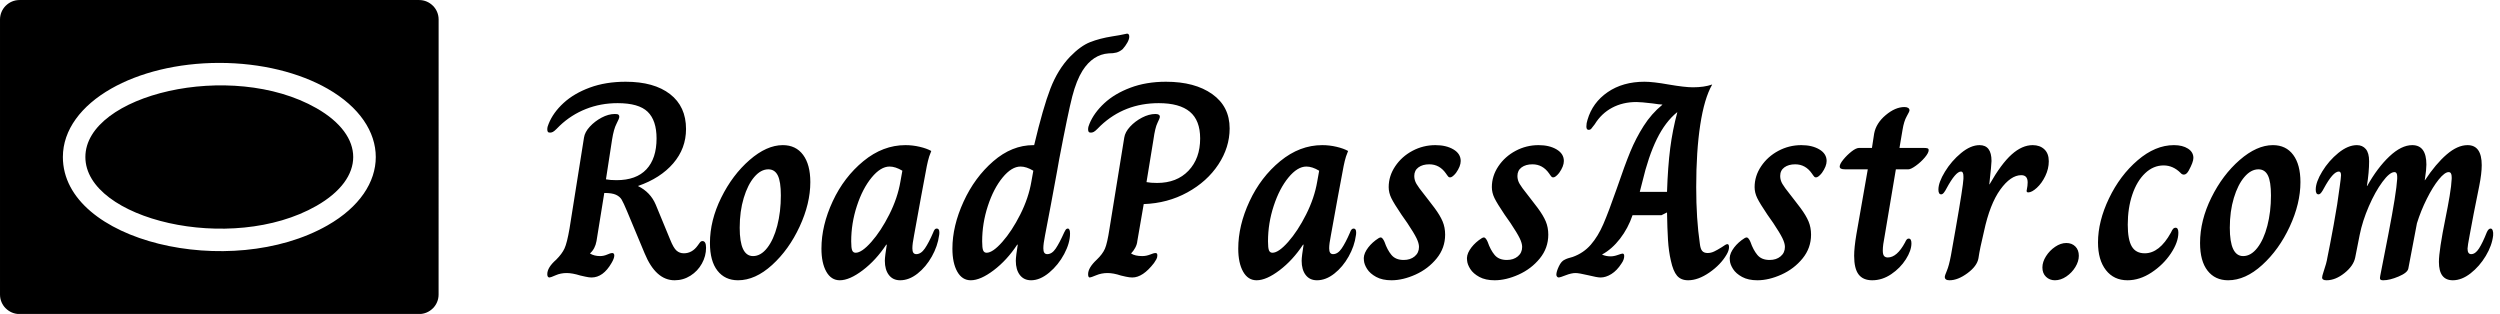
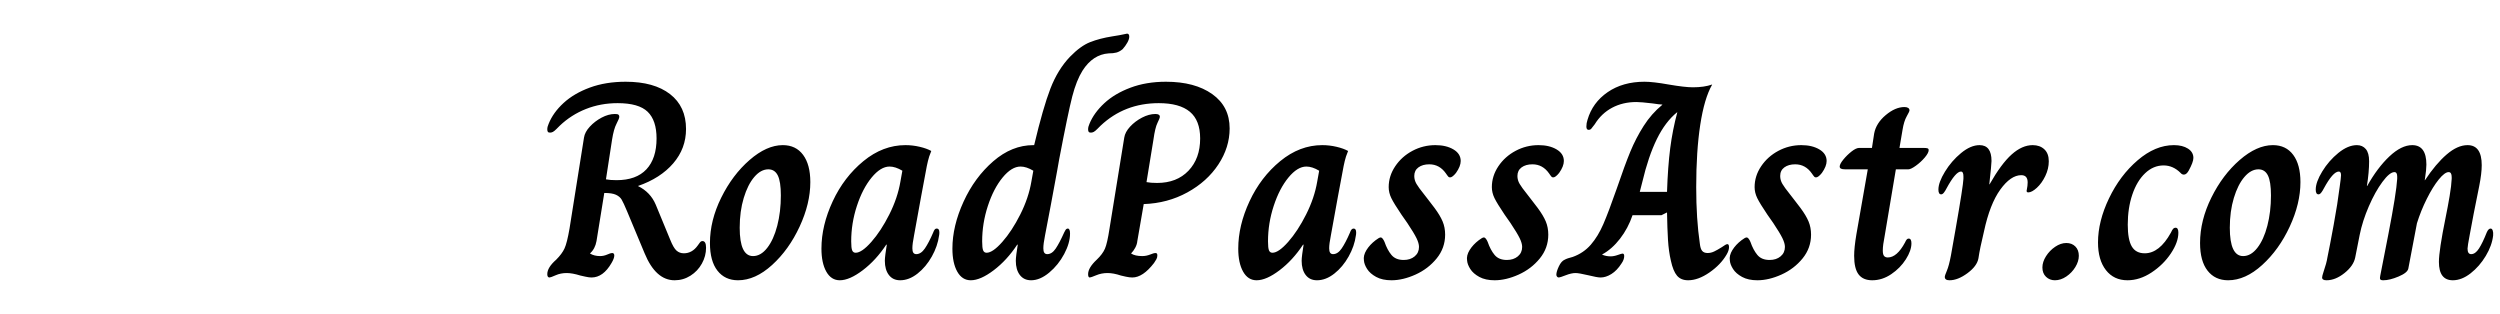
<svg xmlns="http://www.w3.org/2000/svg" baseProfile="full" height="28" version="1.1" viewBox="0 0 223 28" width="223">
  <defs />
  <g transform="translate(-1.337, -6.893)">
-     <path d="M 92.648,16.496 L 7.351,16.496 C 6.21,16.496 5.175,16.965 4.421,17.719 L 4.417,17.715 C 3.667,18.469 3.199,19.508 3.199,20.648 L 3.199,79.351 C 3.199,80.496 3.663,81.535 4.413,82.285 L 4.417,82.281 C 5.171,83.035 6.206,83.504 7.347,83.504 L 92.644,83.504 C 93.785,83.504 94.82,83.035 95.574,82.281 L 95.578,82.285 C 96.328,81.531 96.792,80.492 96.792,79.351 L 96.8,20.648 C 96.8,19.504 96.335,18.465 95.585,17.715 L 95.582,17.719 C 94.824,16.965 93.789,16.496 92.648,16.496 L 92.648,16.496 M 70.726,39.574 C 81.191,45.547 81.191,54.449 70.726,60.422 C 52.527,70.813 21.417,63.277 21.417,50.0 C 21.417,36.723 52.522,29.188 70.726,39.574 M 49.999,29.914 C 58.968,29.914 67.136,32.015 73.089,35.414 C 86.823,43.254 86.823,56.75 73.089,64.586 C 52.425,76.383 16.616,68.125 16.616,50 C 16.616,44.191 20.55,39.043 26.909,35.414 C 32.862,32.015 41.03,29.914 49.999,29.914 L 49.999,29.914" fill="rgb(0,0,0)" transform="scale(0.418)" />
    <path d="M9.723 19.594 8.16 15.849Q7.838 15.08 7.676 14.807Q7.515 14.534 7.168 14.373Q6.821 14.212 6.126 14.212L5.432 18.503Q5.308 19.197 4.861 19.594V19.619Q5.233 19.842 5.754 19.842Q6.077 19.842 6.387 19.706Q6.697 19.569 6.821 19.569Q7.019 19.569 7.019 19.793Q7.019 20.041 6.771 20.462Q6.027 21.752 4.985 21.752Q4.762 21.752 4.44 21.678Q4.117 21.603 3.993 21.578Q3.274 21.355 2.778 21.355Q2.232 21.355 1.786 21.554Q1.339 21.752 1.24 21.752Q1.042 21.752 1.042 21.454Q1.042 20.859 1.835 20.165Q2.356 19.644 2.579 19.16Q2.803 18.676 3.026 17.387L4.316 9.276Q4.39 8.78 4.837 8.297Q5.283 7.813 5.891 7.49Q6.498 7.168 7.069 7.168Q7.317 7.168 7.391 7.23Q7.466 7.292 7.466 7.416Q7.466 7.565 7.218 8.036Q6.97 8.507 6.821 9.45L6.275 12.997Q6.647 13.071 7.218 13.071Q8.979 13.071 9.884 12.104Q10.789 11.136 10.789 9.351Q10.789 7.738 9.995 6.97Q9.202 6.201 7.317 6.201Q5.804 6.201 4.489 6.722Q3.175 7.242 2.158 8.21Q2.059 8.309 1.86 8.507Q1.662 8.706 1.538 8.768Q1.414 8.83 1.29 8.83Q1.141 8.83 1.091 8.755Q1.042 8.681 1.042 8.532Q1.042 8.309 1.166 8.036Q1.563 7.044 2.493 6.188Q3.423 5.333 4.837 4.812Q6.25 4.291 8.036 4.291Q10.566 4.291 11.992 5.395Q13.418 6.498 13.418 8.507Q13.418 10.244 12.277 11.57Q11.136 12.897 9.127 13.592Q10.244 14.138 10.715 15.254L12.005 18.379Q12.302 19.123 12.575 19.359Q12.848 19.594 13.22 19.594Q13.964 19.594 14.46 18.9Q14.559 18.751 14.658 18.627Q14.758 18.503 14.882 18.503Q15.204 18.503 15.204 19.098Q15.204 19.842 14.832 20.512Q14.46 21.182 13.815 21.591Q13.17 22.0 12.401 22.0Q10.715 22.0 9.723 19.594Z M15.551 18.676Q15.551 16.667 16.556 14.634Q17.56 12.6 19.086 11.273Q20.611 9.946 22.05 9.946Q23.215 9.946 23.86 10.814Q24.505 11.682 24.505 13.245Q24.505 15.154 23.55 17.213Q22.595 19.272 21.095 20.636Q19.594 22.0 18.056 22.0Q16.891 22.0 16.221 21.144Q15.551 20.289 15.551 18.676ZM21.876 14.435Q21.876 13.195 21.603 12.649Q21.33 12.104 20.76 12.104Q20.09 12.104 19.507 12.786Q18.924 13.468 18.565 14.658Q18.205 15.849 18.205 17.312Q18.205 19.842 19.396 19.842Q20.09 19.842 20.661 19.11Q21.231 18.379 21.554 17.139Q21.876 15.899 21.876 14.435Z M25.497 19.172Q25.497 17.114 26.502 14.956Q27.506 12.798 29.242 11.372Q30.979 9.946 32.988 9.946Q33.632 9.946 34.265 10.095Q34.897 10.244 35.294 10.467Q35.071 11.012 34.997 11.36Q34.922 11.707 34.897 11.806Q34.724 12.699 34.389 14.522Q34.054 16.345 33.756 18.007Q33.608 18.751 33.608 19.148Q33.608 19.421 33.694 19.545Q33.781 19.669 33.955 19.669Q34.377 19.669 34.724 19.16Q35.071 18.652 35.468 17.734Q35.517 17.585 35.592 17.486Q35.666 17.387 35.79 17.387Q36.014 17.387 36.014 17.734Q36.014 17.908 35.989 18.007Q35.865 18.949 35.344 19.879Q34.823 20.809 34.067 21.405Q33.31 22.0 32.516 22.0Q31.871 22.0 31.512 21.529Q31.152 21.057 31.152 20.264Q31.152 20.065 31.202 19.669L31.326 18.825H31.276Q30.359 20.214 29.18 21.107Q28.002 22.0 27.134 22.0Q26.365 22.0 25.931 21.231Q25.497 20.462 25.497 19.172ZM32.541 13.195 32.715 12.228Q32.095 11.856 31.574 11.856Q30.78 11.856 29.974 12.835Q29.168 13.815 28.66 15.365Q28.151 16.915 28.151 18.528Q28.151 19.123 28.238 19.334Q28.325 19.545 28.548 19.545Q29.094 19.545 29.949 18.577Q30.805 17.61 31.549 16.134Q32.293 14.658 32.541 13.195Z M37.179 19.172Q37.179 17.163 38.171 14.993Q39.163 12.823 40.825 11.384Q42.487 9.946 44.397 9.946H44.471Q45.265 6.598 45.922 4.899Q46.579 3.2 47.671 2.059Q48.613 1.091 49.469 0.756Q50.325 0.422 51.416 0.248Q52.21 0.124 52.458 0.062Q52.706 0.0 52.755 0.0Q52.954 0.0 52.954 0.273Q52.954 0.496 52.78 0.806Q52.607 1.116 52.359 1.389Q52.086 1.612 51.813 1.687Q51.54 1.761 51.118 1.761Q49.705 1.86 48.787 3.299Q48.241 4.167 47.869 5.605Q47.497 7.044 46.703 11.211Q46.703 11.285 45.959 15.278Q45.488 17.734 45.439 18.007Q45.29 18.751 45.29 19.148Q45.29 19.421 45.377 19.545Q45.463 19.669 45.637 19.669Q46.059 19.669 46.393 19.172Q46.728 18.676 47.15 17.734Q47.175 17.709 47.224 17.598Q47.274 17.486 47.336 17.436Q47.398 17.387 47.472 17.387Q47.671 17.387 47.671 17.833Q47.671 18.676 47.15 19.656Q46.629 20.636 45.811 21.318Q44.992 22.0 44.198 22.0Q43.554 22.0 43.194 21.529Q42.834 21.057 42.834 20.264Q42.834 20.065 42.884 19.669L43.008 18.825H42.958Q42.041 20.214 40.862 21.107Q39.684 22.0 38.816 22.0Q38.047 22.0 37.613 21.231Q37.179 20.462 37.179 19.172ZM44.223 13.195 44.397 12.228Q43.777 11.856 43.256 11.856Q42.462 11.856 41.656 12.835Q40.85 13.815 40.342 15.365Q39.833 16.915 39.833 18.528Q39.833 19.123 39.92 19.334Q40.007 19.545 40.23 19.545Q40.776 19.545 41.631 18.577Q42.487 17.61 43.231 16.134Q43.975 14.658 44.223 13.195Z M49.283 21.454Q49.283 20.884 50.052 20.165Q50.573 19.669 50.784 19.185Q50.994 18.701 51.193 17.387L52.507 9.276Q52.582 8.78 53.028 8.297Q53.475 7.813 54.095 7.49Q54.715 7.168 55.285 7.168Q55.682 7.168 55.682 7.416Q55.682 7.54 55.471 7.962Q55.26 8.383 55.112 9.45L54.492 13.245Q54.864 13.319 55.434 13.319Q57.195 13.319 58.237 12.228Q59.278 11.136 59.278 9.351Q59.278 7.738 58.361 6.97Q57.443 6.201 55.583 6.201Q52.532 6.201 50.399 8.21Q50.3 8.309 50.101 8.507Q49.903 8.706 49.779 8.768Q49.655 8.83 49.531 8.83Q49.382 8.83 49.333 8.755Q49.283 8.681 49.283 8.532Q49.283 8.309 49.407 8.036Q49.804 7.069 50.722 6.213Q51.639 5.357 53.053 4.824Q54.467 4.291 56.228 4.291Q58.807 4.291 60.357 5.395Q61.908 6.498 61.908 8.458Q61.908 10.144 60.903 11.67Q59.899 13.195 58.138 14.162Q56.377 15.13 54.244 15.204L53.673 18.503Q53.648 18.8 53.487 19.098Q53.326 19.396 53.127 19.594V19.619Q53.475 19.842 54.12 19.842Q54.467 19.842 54.814 19.706Q55.161 19.569 55.26 19.569Q55.384 19.569 55.422 19.619Q55.459 19.669 55.459 19.793Q55.459 19.966 55.372 20.127Q55.285 20.289 55.161 20.462Q54.169 21.752 53.227 21.752Q52.979 21.752 52.644 21.678Q52.309 21.603 52.21 21.578Q51.54 21.355 51.019 21.355Q50.474 21.355 50.002 21.554Q49.531 21.752 49.432 21.752Q49.283 21.752 49.283 21.454Z M62.676 19.172Q62.676 17.114 63.681 14.956Q64.685 12.798 66.422 11.372Q68.158 9.946 70.167 9.946Q70.812 9.946 71.444 10.095Q72.077 10.244 72.474 10.467Q72.25 11.012 72.176 11.36Q72.101 11.707 72.077 11.806Q71.903 12.699 71.568 14.522Q71.233 16.345 70.936 18.007Q70.787 18.751 70.787 19.148Q70.787 19.421 70.874 19.545Q70.961 19.669 71.134 19.669Q71.556 19.669 71.903 19.16Q72.25 18.652 72.647 17.734Q72.697 17.585 72.771 17.486Q72.846 17.387 72.97 17.387Q73.193 17.387 73.193 17.734Q73.193 17.908 73.168 18.007Q73.044 18.949 72.523 19.879Q72.002 20.809 71.246 21.405Q70.489 22.0 69.696 22.0Q69.051 22.0 68.691 21.529Q68.331 21.057 68.331 20.264Q68.331 20.065 68.381 19.669L68.505 18.825H68.455Q67.538 20.214 66.36 21.107Q65.182 22.0 64.313 22.0Q63.545 22.0 63.11 21.231Q62.676 20.462 62.676 19.172ZM69.72 13.195 69.894 12.228Q69.274 11.856 68.753 11.856Q67.959 11.856 67.153 12.835Q66.347 13.815 65.839 15.365Q65.33 16.915 65.33 18.528Q65.33 19.123 65.417 19.334Q65.504 19.545 65.727 19.545Q66.273 19.545 67.129 18.577Q67.984 17.61 68.728 16.134Q69.472 14.658 69.72 13.195Z M73.887 20.239Q73.813 19.793 74.11 19.309Q74.408 18.825 74.929 18.428Q75.251 18.18 75.375 18.18Q75.475 18.18 75.561 18.292Q75.648 18.404 75.723 18.577Q75.971 19.297 76.343 19.743Q76.715 20.189 77.434 20.189Q78.029 20.189 78.414 19.867Q78.798 19.545 78.798 19.024Q78.798 18.701 78.575 18.242Q78.352 17.784 77.756 16.891L77.236 16.147Q76.566 15.154 76.33 14.671Q76.095 14.187 76.095 13.691Q76.095 12.699 76.678 11.831Q77.26 10.963 78.215 10.454Q79.17 9.946 80.262 9.946Q81.229 9.946 81.874 10.33Q82.519 10.715 82.519 11.36Q82.519 11.831 82.097 12.426Q81.775 12.823 81.576 12.823Q81.477 12.823 81.427 12.773Q81.378 12.724 81.316 12.637Q81.254 12.55 81.204 12.476Q80.634 11.657 79.716 11.657Q79.121 11.657 78.749 11.93Q78.377 12.203 78.377 12.699Q78.377 13.071 78.575 13.406Q78.773 13.741 79.195 14.262L79.617 14.807L80.187 15.551Q80.683 16.221 80.906 16.754Q81.13 17.287 81.13 17.932Q81.13 19.123 80.373 20.053Q79.617 20.983 78.488 21.492Q77.36 22.0 76.343 22.0Q75.524 22.0 74.979 21.702Q74.433 21.405 74.172 20.995Q73.912 20.586 73.887 20.239Z M83.089 20.239Q83.015 19.793 83.312 19.309Q83.61 18.825 84.131 18.428Q84.453 18.18 84.577 18.18Q84.676 18.18 84.763 18.292Q84.85 18.404 84.924 18.577Q85.172 19.297 85.545 19.743Q85.917 20.189 86.636 20.189Q87.231 20.189 87.616 19.867Q88 19.545 88 19.024Q88 18.701 87.777 18.242Q87.554 17.784 86.958 16.891L86.437 16.147Q85.768 15.154 85.532 14.671Q85.297 14.187 85.297 13.691Q85.297 12.699 85.879 11.831Q86.462 10.963 87.417 10.454Q88.372 9.946 89.463 9.946Q90.431 9.946 91.076 10.33Q91.72 10.715 91.72 11.36Q91.72 11.831 91.299 12.426Q90.976 12.823 90.778 12.823Q90.679 12.823 90.629 12.773Q90.579 12.724 90.517 12.637Q90.455 12.55 90.406 12.476Q89.835 11.657 88.918 11.657Q88.322 11.657 87.95 11.93Q87.578 12.203 87.578 12.699Q87.578 13.071 87.777 13.406Q87.975 13.741 88.397 14.262L88.818 14.807L89.389 15.551Q89.885 16.221 90.108 16.754Q90.331 17.287 90.331 17.932Q90.331 19.123 89.575 20.053Q88.818 20.983 87.69 21.492Q86.561 22.0 85.545 22.0Q84.726 22.0 84.18 21.702Q83.635 21.405 83.374 20.995Q83.114 20.586 83.089 20.239Z M101.269 20.264Q101.071 19.421 101.009 18.404Q100.947 17.387 100.922 15.948L100.426 16.196H97.847Q97.45 17.362 96.731 18.292Q96.011 19.222 95.143 19.693V19.718Q95.49 19.867 95.887 19.867Q96.185 19.867 96.532 19.743Q96.879 19.619 96.954 19.619Q97.103 19.619 97.103 19.842Q97.103 20.165 96.855 20.512Q96.458 21.132 95.962 21.442Q95.466 21.752 94.994 21.752Q94.697 21.752 93.903 21.554Q93.06 21.355 92.762 21.355Q92.39 21.355 91.882 21.554Q91.373 21.752 91.274 21.752Q91.175 21.752 91.113 21.678Q91.051 21.603 91.051 21.504Q91.051 21.231 91.274 20.76Q91.497 20.289 91.795 20.165Q92.018 20.041 92.514 19.917Q93.481 19.569 94.126 18.825Q94.771 18.081 95.242 16.99Q95.714 15.899 96.433 13.84Q97.152 11.732 97.648 10.529Q98.144 9.326 98.839 8.234Q99.533 7.143 100.501 6.349V6.325Q100.277 6.325 99.632 6.225Q98.591 6.101 98.194 6.101Q96.979 6.101 96.024 6.61Q95.069 7.118 94.474 8.086Q94.25 8.383 94.163 8.483Q94.077 8.582 93.928 8.582Q93.729 8.582 93.729 8.284Q93.729 7.986 93.829 7.689Q94.275 6.151 95.627 5.221Q96.979 4.291 98.913 4.291Q99.682 4.291 101.071 4.539Q102.51 4.787 103.229 4.787Q104.246 4.787 104.94 4.539V4.564Q104.246 5.779 103.886 8.135Q103.526 10.492 103.526 13.691Q103.526 16.543 103.849 18.726Q103.899 19.197 104.06 19.383Q104.221 19.569 104.543 19.569Q104.841 19.569 105.126 19.433Q105.411 19.297 105.808 19.048Q106.18 18.776 106.304 18.776Q106.453 18.776 106.453 19.048Q106.453 19.346 106.23 19.718Q105.709 20.611 104.705 21.306Q103.7 22.0 102.807 22.0Q102.162 22.0 101.815 21.591Q101.468 21.182 101.269 20.264ZM100.922 14.113Q100.997 11.856 101.207 10.219Q101.418 8.582 101.84 7.019H101.815Q100.773 7.862 100.017 9.4Q99.26 10.938 98.715 13.245L98.492 14.113Z M106.528 20.239Q106.453 19.793 106.751 19.309Q107.048 18.825 107.569 18.428Q107.892 18.18 108.016 18.18Q108.115 18.18 108.202 18.292Q108.289 18.404 108.363 18.577Q108.611 19.297 108.983 19.743Q109.355 20.189 110.074 20.189Q110.67 20.189 111.054 19.867Q111.439 19.545 111.439 19.024Q111.439 18.701 111.215 18.242Q110.992 17.784 110.397 16.891L109.876 16.147Q109.206 15.154 108.971 14.671Q108.735 14.187 108.735 13.691Q108.735 12.699 109.318 11.831Q109.901 10.963 110.856 10.454Q111.811 9.946 112.902 9.946Q113.869 9.946 114.514 10.33Q115.159 10.715 115.159 11.36Q115.159 11.831 114.737 12.426Q114.415 12.823 114.216 12.823Q114.117 12.823 114.068 12.773Q114.018 12.724 113.956 12.637Q113.894 12.55 113.844 12.476Q113.274 11.657 112.356 11.657Q111.761 11.657 111.389 11.93Q111.017 12.203 111.017 12.699Q111.017 13.071 111.215 13.406Q111.414 13.741 111.835 14.262L112.257 14.807L112.828 15.551Q113.324 16.221 113.547 16.754Q113.77 17.287 113.77 17.932Q113.77 19.123 113.014 20.053Q112.257 20.983 111.129 21.492Q110 22.0 108.983 22.0Q108.165 22.0 107.619 21.702Q107.073 21.405 106.813 20.995Q106.552 20.586 106.528 20.239Z M117.614 19.817Q117.614 19.098 117.813 17.908L118.83 12.104H116.821Q116.548 12.104 116.436 12.042Q116.325 11.98 116.325 11.856Q116.325 11.632 116.647 11.236Q116.97 10.839 117.379 10.516Q117.788 10.194 118.061 10.194H119.202L119.4 8.904Q119.574 7.986 120.43 7.267Q121.285 6.548 122.104 6.548Q122.302 6.548 122.426 6.622Q122.55 6.697 122.55 6.846Q122.55 6.945 122.302 7.379Q122.054 7.813 121.93 8.582L121.657 10.194H123.766Q124.063 10.194 124.162 10.231Q124.262 10.268 124.262 10.392Q124.262 10.64 123.914 11.05Q123.567 11.459 123.121 11.781Q122.674 12.104 122.451 12.104H121.335L120.343 18.007Q120.169 18.875 120.169 19.346Q120.169 19.693 120.281 19.83Q120.392 19.966 120.616 19.966Q121.434 19.966 122.153 18.627Q122.228 18.453 122.302 18.366Q122.377 18.28 122.476 18.28Q122.724 18.28 122.724 18.701Q122.724 19.346 122.228 20.127Q121.732 20.909 120.926 21.454Q120.12 22.0 119.227 22.0Q118.408 22.0 118.011 21.479Q117.614 20.958 117.614 19.817Z M125.7 21.702Q125.7 21.578 125.886 21.144Q126.072 20.71 126.246 19.793L126.667 17.411Q127.337 13.592 127.362 12.947V12.724Q127.362 12.302 127.139 12.302Q126.667 12.302 125.849 13.815Q125.75 14.014 125.626 14.175Q125.502 14.336 125.378 14.336Q125.13 14.336 125.13 13.914Q125.13 13.269 125.713 12.315Q126.295 11.36 127.151 10.653Q128.007 9.946 128.8 9.946Q129.867 9.946 129.867 11.36Q129.867 11.657 129.669 13.443H129.693Q130.735 11.608 131.665 10.777Q132.595 9.946 133.538 9.946Q134.183 9.946 134.579 10.318Q134.976 10.69 134.976 11.384Q134.976 12.054 134.666 12.699Q134.356 13.344 133.91 13.753Q133.463 14.162 133.141 14.162Q132.943 14.162 133.017 13.914Q133.091 13.567 133.091 13.269Q133.091 12.625 132.521 12.625Q131.578 12.625 130.648 13.914Q129.718 15.204 129.197 17.635Q128.825 19.172 128.701 20.041Q128.577 20.735 127.722 21.368Q126.866 22.0 126.122 22.0Q125.7 22.0 125.7 21.702Z M134.406 20.859Q134.406 20.363 134.728 19.855Q135.051 19.346 135.547 19.011Q136.043 18.676 136.539 18.676Q137.035 18.676 137.345 18.986Q137.655 19.297 137.655 19.817Q137.655 20.313 137.345 20.822Q137.035 21.33 136.539 21.665Q136.043 22.0 135.522 22.0Q135.051 22.0 134.728 21.69Q134.406 21.38 134.406 20.859Z M139.366 18.627Q139.366 16.742 140.346 14.696Q141.326 12.649 142.901 11.298Q144.476 9.946 146.138 9.946Q146.906 9.946 147.39 10.256Q147.874 10.566 147.874 11.087Q147.874 11.459 147.452 12.228Q147.254 12.575 147.03 12.575Q146.857 12.575 146.733 12.426Q146.063 11.756 145.22 11.756Q144.302 11.756 143.57 12.451Q142.839 13.145 142.43 14.348Q142.02 15.551 142.02 17.039Q142.02 18.379 142.38 18.986Q142.74 19.594 143.533 19.594Q144.848 19.594 145.865 17.759Q145.989 17.486 146.076 17.399Q146.162 17.312 146.286 17.312Q146.534 17.312 146.534 17.759Q146.534 18.602 145.865 19.607Q145.195 20.611 144.141 21.306Q143.087 22.0 141.995 22.0Q140.78 22.0 140.073 21.095Q139.366 20.189 139.366 18.627Z M148.469 18.676Q148.469 16.667 149.474 14.634Q150.478 12.6 152.003 11.273Q153.529 9.946 154.967 9.946Q156.133 9.946 156.778 10.814Q157.423 11.682 157.423 13.245Q157.423 15.154 156.468 17.213Q155.513 19.272 154.012 20.636Q152.512 22.0 150.974 22.0Q149.808 22.0 149.139 21.144Q148.469 20.289 148.469 18.676ZM154.794 14.435Q154.794 13.195 154.521 12.649Q154.248 12.104 153.678 12.104Q153.008 12.104 152.425 12.786Q151.842 13.468 151.483 14.658Q151.123 15.849 151.123 17.312Q151.123 19.842 152.313 19.842Q153.008 19.842 153.578 19.11Q154.149 18.379 154.471 17.139Q154.794 15.899 154.794 14.435Z M159.357 21.752Q159.357 21.628 159.481 21.256Q159.754 20.462 159.829 19.966Q160.027 19.024 160.387 17.064Q160.746 15.105 160.92 13.691Q161.044 12.823 161.044 12.625Q161.044 12.302 160.846 12.302Q160.325 12.302 159.506 13.815Q159.407 14.014 159.283 14.175Q159.159 14.336 159.035 14.336Q158.787 14.336 158.787 13.914Q158.787 13.245 159.37 12.29Q159.953 11.335 160.808 10.64Q161.664 9.946 162.458 9.946Q162.954 9.946 163.251 10.293Q163.549 10.64 163.549 11.384Q163.549 12.352 163.351 13.592H163.375Q164.293 11.955 165.36 10.95Q166.426 9.946 167.393 9.946Q168.658 9.946 168.658 11.682Q168.658 12.129 168.534 12.922L168.51 13.071H168.534Q169.502 11.608 170.469 10.777Q171.436 9.946 172.329 9.946Q173.594 9.946 173.594 11.732Q173.594 12.476 173.371 13.592Q172.949 15.725 172.875 16.072Q172.726 16.866 172.528 17.92Q172.329 18.974 172.329 19.172Q172.329 19.669 172.652 19.669Q173.024 19.669 173.346 19.172Q173.669 18.676 174.041 17.734Q174.189 17.387 174.388 17.387Q174.512 17.387 174.574 17.56Q174.636 17.734 174.611 18.007Q174.512 18.9 173.954 19.83Q173.396 20.76 172.602 21.38Q171.808 22.0 171.015 22.0Q169.775 22.0 169.775 20.363Q169.775 19.346 170.37 16.419Q170.568 15.452 170.729 14.497Q170.891 13.542 170.915 12.947V12.798Q170.915 12.352 170.643 12.352Q170.295 12.352 169.762 13.009Q169.229 13.666 168.696 14.733Q168.162 15.799 167.815 16.915L167.046 20.958Q166.972 21.33 166.178 21.665Q165.384 22.0 164.814 22.0Q164.591 22.0 164.541 21.913Q164.492 21.826 164.541 21.603Q164.566 21.504 165.273 17.858Q165.98 14.212 166.054 12.947V12.749Q166.054 12.352 165.806 12.352Q165.384 12.352 164.74 13.22Q164.095 14.088 163.524 15.402Q162.954 16.717 162.706 17.957L162.309 19.966Q162.16 20.71 161.354 21.355Q160.548 22.0 159.754 22.0Q159.357 22.0 159.357 21.752Z " fill="rgb(0,0,0)" transform="translate(49.113, 9.893)" />
  </g>
</svg>